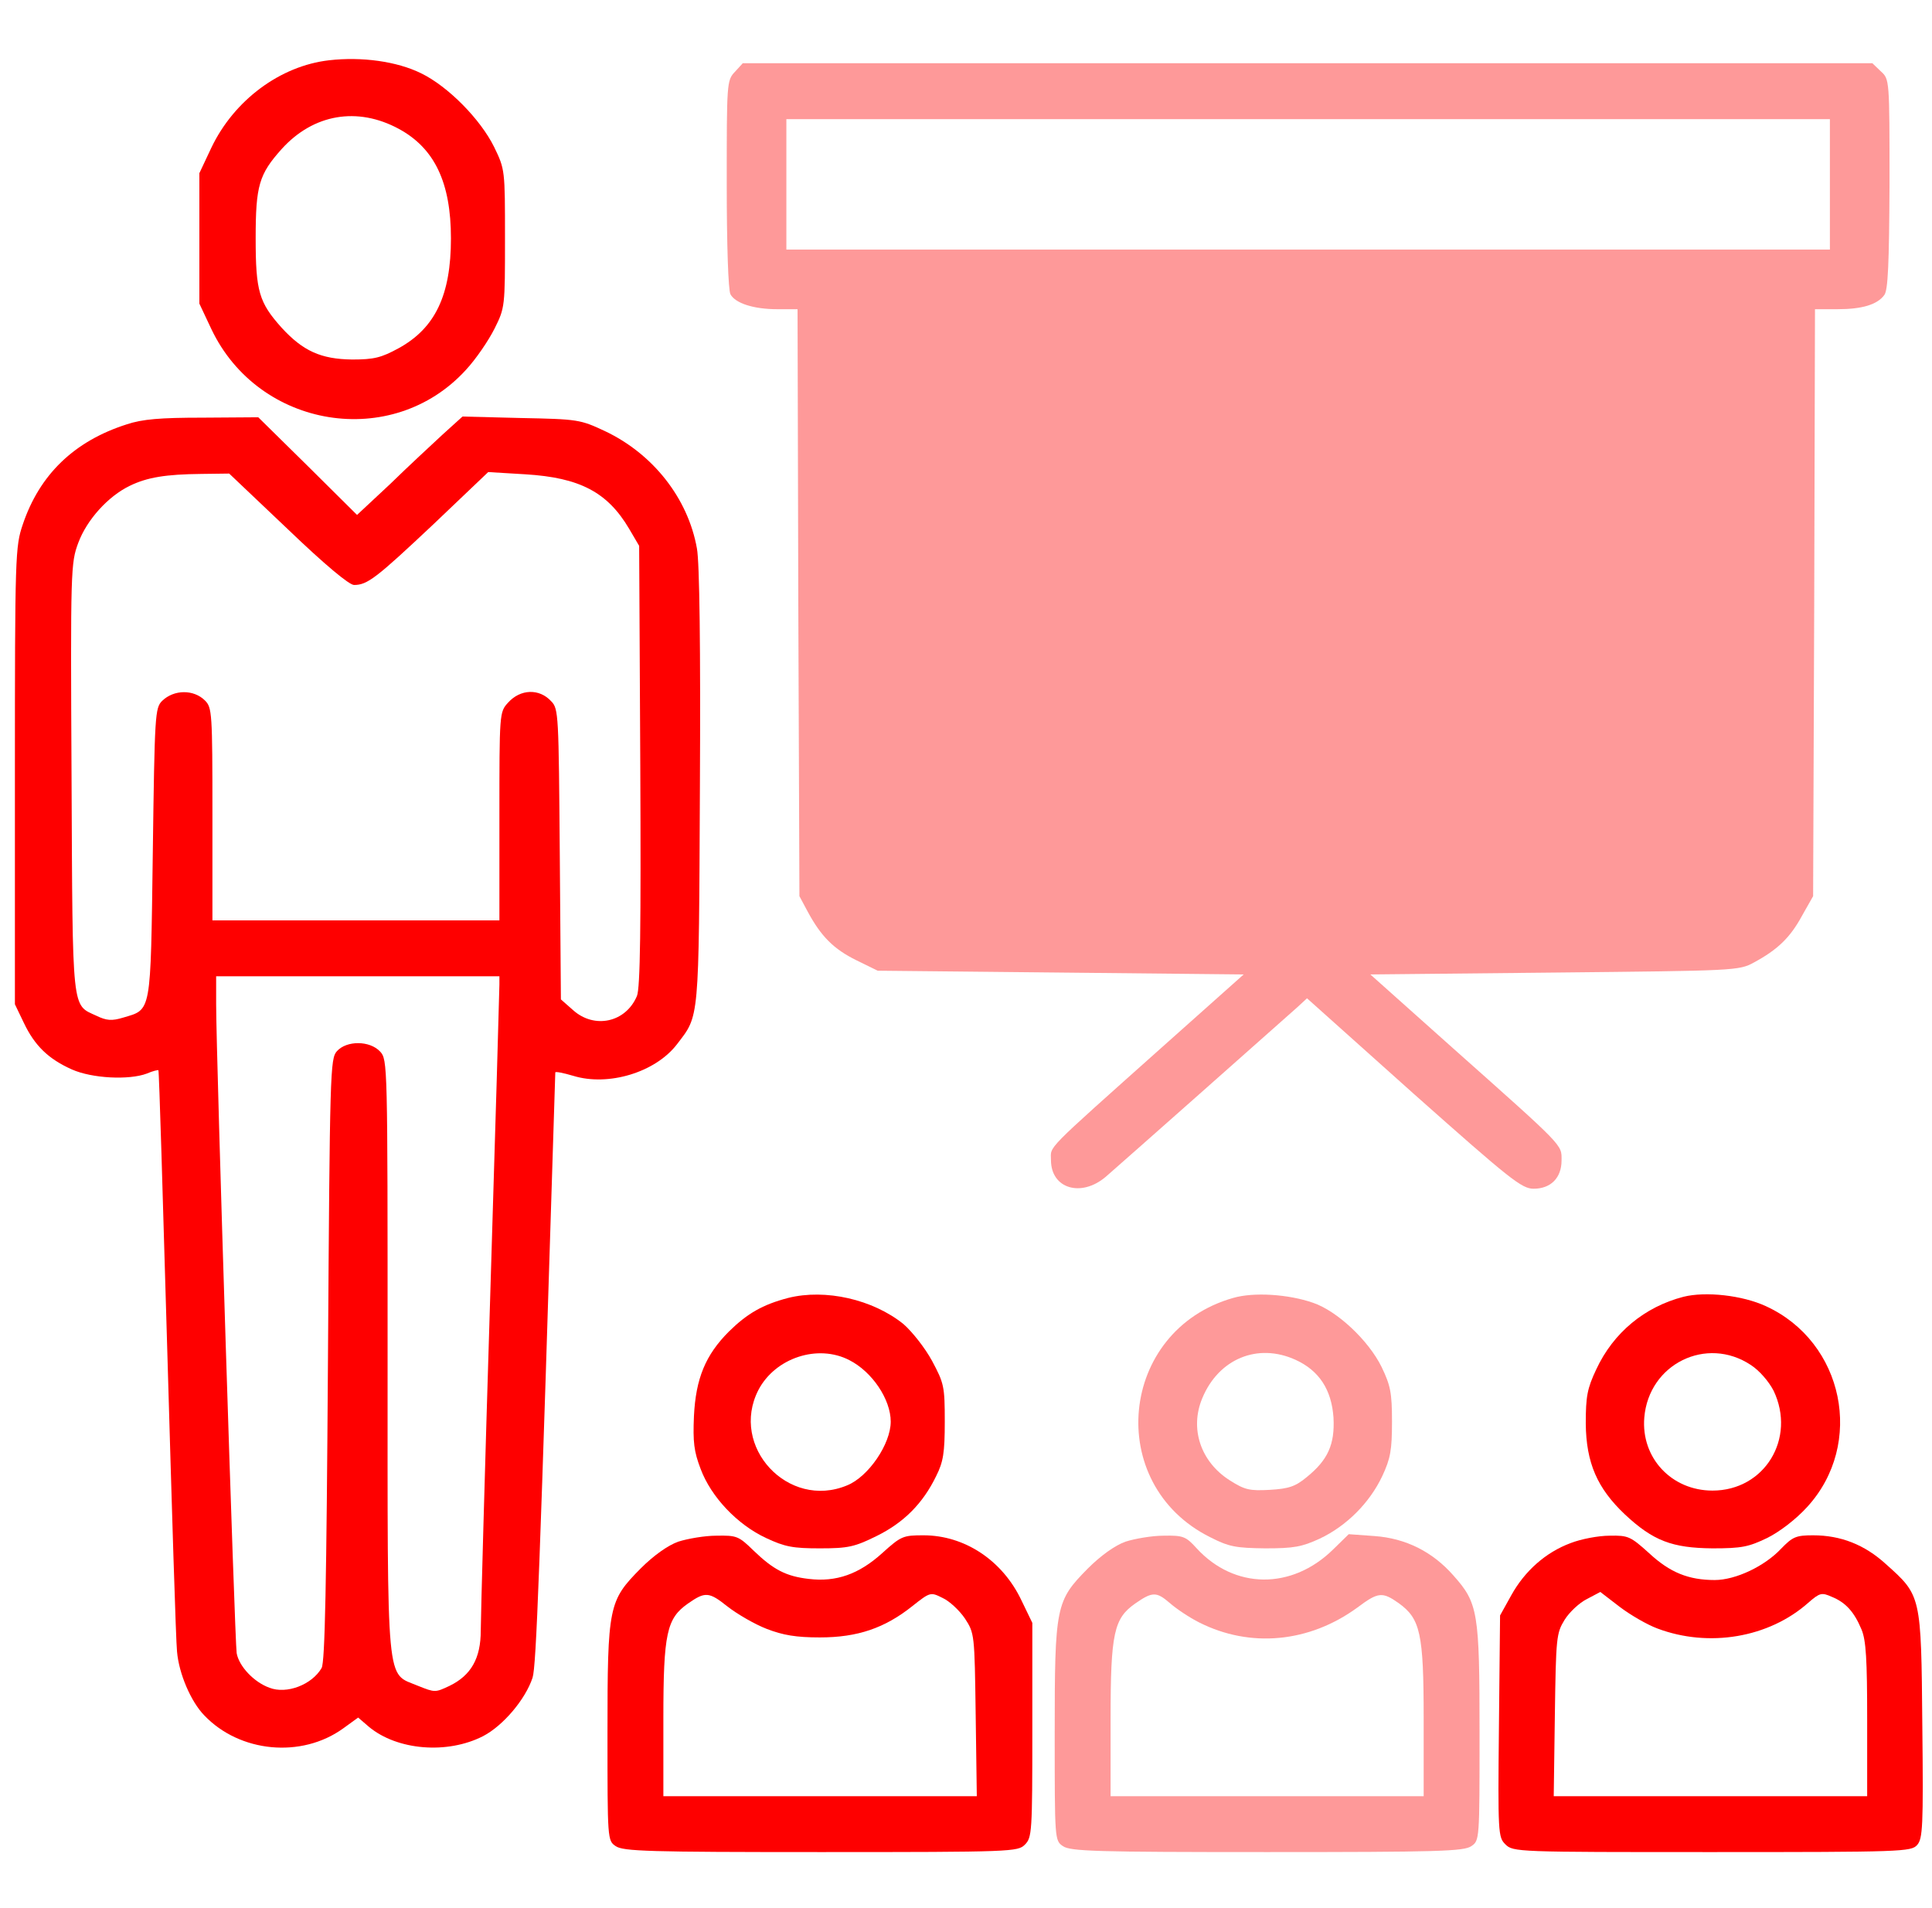
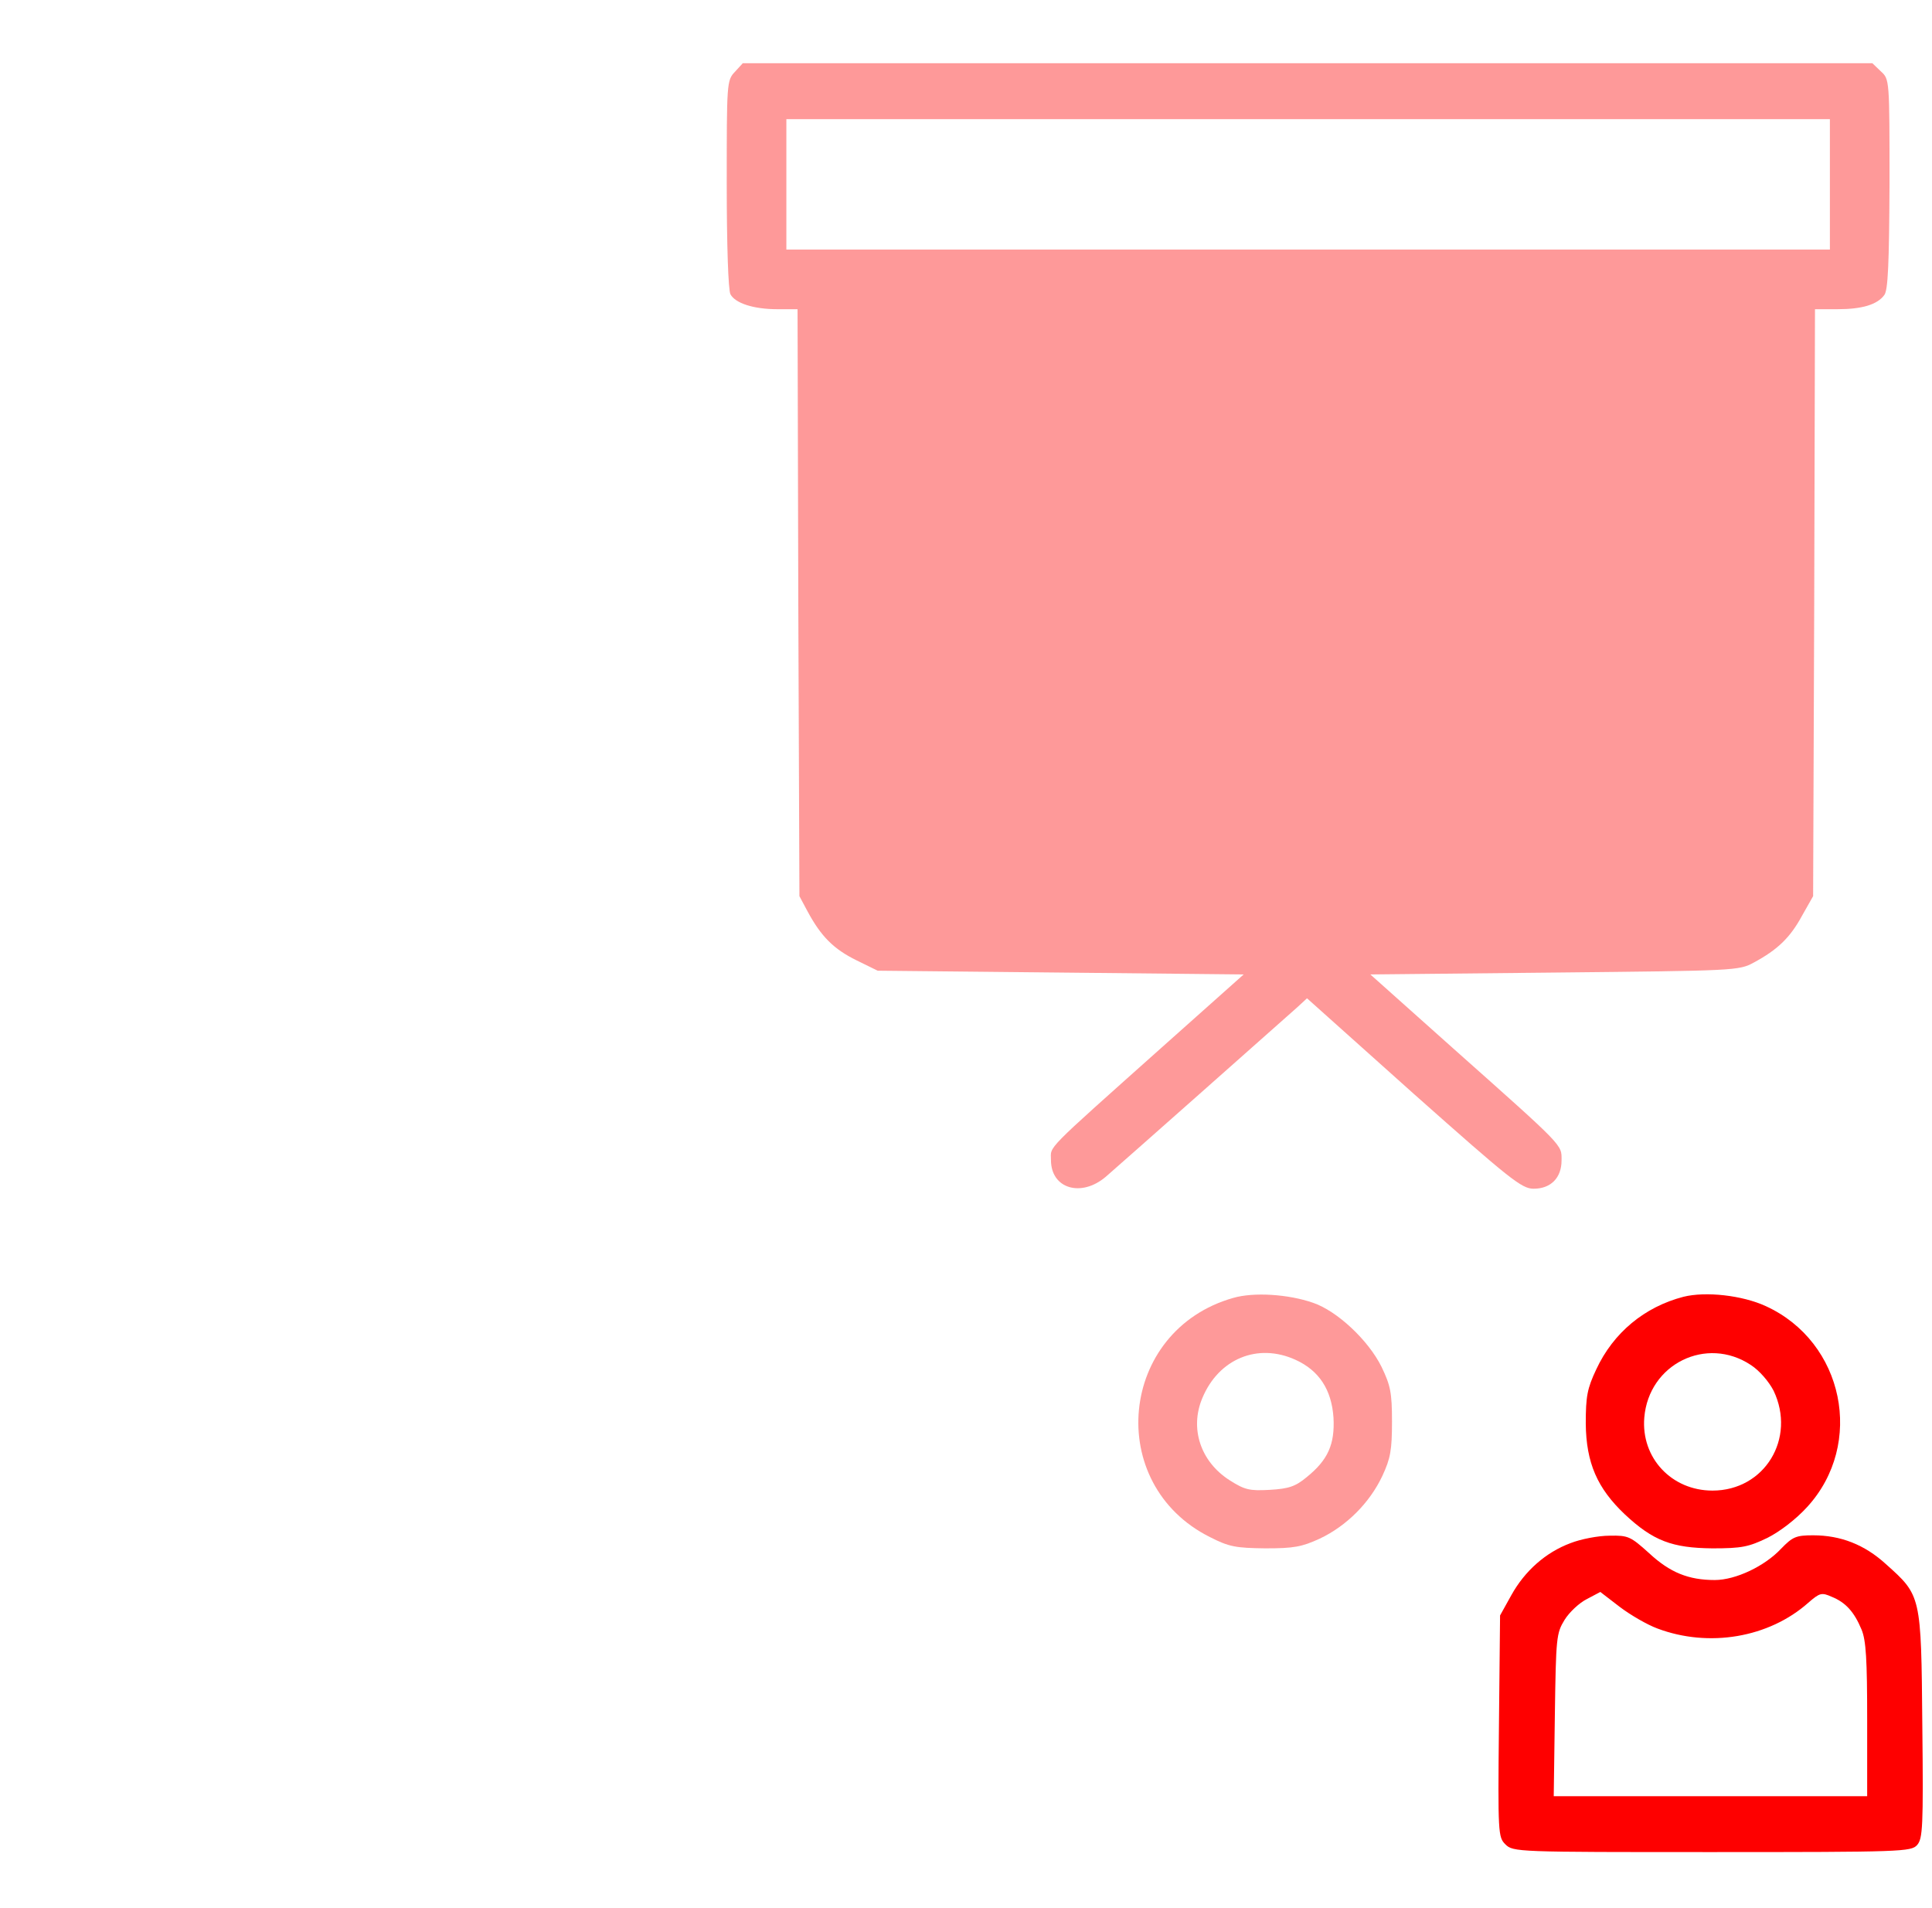
<svg xmlns="http://www.w3.org/2000/svg" width="81" height="80" viewBox="0 0 81 80" fill="none">
  <g clip-path="url(#clip0_776_547)">
-     <path d="M13.797 2.527C11.75 2.761 9.812 4.198 8.859 6.198L8.359 7.261V9.995V12.73L8.859 13.792C10.844 17.98 16.453 18.886 19.531 15.511C19.953 15.058 20.484 14.277 20.734 13.777C21.172 12.902 21.172 12.855 21.172 9.995C21.172 7.12 21.172 7.105 20.719 6.167C20.141 4.995 18.781 3.62 17.656 3.073C16.641 2.573 15.172 2.37 13.797 2.527ZM16.719 5.402C18.219 6.214 18.906 7.652 18.906 9.995C18.906 12.37 18.25 13.761 16.703 14.605C15.984 14.995 15.688 15.073 14.766 15.073C13.453 15.058 12.703 14.714 11.812 13.745C10.859 12.683 10.719 12.214 10.719 9.995C10.719 7.777 10.859 7.308 11.812 6.245C13.141 4.777 14.984 4.464 16.719 5.402Z" fill="#FE0000" />
    <path opacity="0.4" d="M30.812 3.011C30.469 3.37 30.469 3.479 30.469 7.714C30.469 10.245 30.531 12.167 30.625 12.339C30.828 12.714 31.594 12.964 32.594 12.964H33.438L33.469 25.261L33.516 37.573L33.859 38.214C34.422 39.261 34.953 39.792 35.906 40.261L36.797 40.698L44.469 40.776L52.141 40.855L48.688 43.933C43.719 48.37 44.062 48.026 44.062 48.636C44.062 49.839 45.328 50.214 46.359 49.339C47.062 48.73 53.797 42.761 54.391 42.23L54.797 41.855L59.266 45.855C63.312 49.448 63.797 49.839 64.297 49.839C65.016 49.839 65.469 49.386 65.469 48.651C65.469 47.98 65.625 48.136 60.953 43.98L57.453 40.855L65.172 40.776C72.75 40.698 72.906 40.698 73.531 40.355C74.516 39.823 75.047 39.323 75.547 38.401L76.016 37.573L76.062 25.261L76.094 12.964H77.031C78.062 12.964 78.703 12.776 79 12.37C79.156 12.167 79.203 11.073 79.219 7.714C79.219 3.339 79.219 3.323 78.859 2.995L78.5 2.651H54.828H31.141L30.812 3.011ZM76.719 7.729V10.464H54.844H32.969V7.729V4.995H54.844H76.719V7.729Z" fill="#FE0000" />
-     <path d="M5.312 17.792C3.109 18.495 1.656 19.901 0.953 21.995C0.641 22.917 0.625 23.261 0.625 32.526V42.105L1 42.886C1.453 43.839 2.031 44.401 3.016 44.839C3.859 45.214 5.406 45.292 6.156 45.011C6.406 44.901 6.625 44.855 6.641 44.87C6.672 44.901 6.828 50.23 7.016 56.714C7.203 63.198 7.375 68.839 7.422 69.245C7.5 70.167 8 71.339 8.562 71.917C10.047 73.48 12.641 73.73 14.391 72.464L15.016 72.011L15.469 72.401C16.656 73.386 18.75 73.558 20.25 72.792C21.094 72.355 22.031 71.245 22.328 70.339C22.484 69.839 22.625 66.089 23.281 44.964C23.281 44.917 23.609 44.98 24.031 45.105C25.5 45.558 27.469 44.964 28.375 43.792C29.328 42.542 29.297 42.948 29.344 32.995C29.375 27.136 29.328 23.573 29.219 22.995C28.844 20.886 27.375 19.026 25.359 18.073C24.328 17.589 24.219 17.573 21.844 17.526L19.391 17.464L18.562 18.214C18.109 18.636 17.109 19.558 16.359 20.292L14.969 21.589L12.906 19.542L10.828 17.495L8.5 17.511C6.719 17.511 5.969 17.573 5.312 17.792ZM12.062 22.183C13.625 23.683 14.641 24.526 14.844 24.526C15.406 24.526 15.781 24.23 18.172 21.98L20.469 19.792L22.031 19.886C24.312 20.026 25.469 20.636 26.375 22.167L26.797 22.886L26.844 32.105C26.875 38.855 26.844 41.433 26.703 41.761C26.234 42.87 24.922 43.151 24.031 42.355L23.516 41.901L23.469 35.808C23.422 29.98 23.422 29.714 23.109 29.401C22.609 28.855 21.812 28.886 21.297 29.464C20.938 29.855 20.938 29.917 20.938 34.23V38.589H14.922H8.906V34.136C8.906 29.886 8.891 29.667 8.594 29.37C8.125 28.901 7.297 28.901 6.797 29.386C6.5 29.683 6.484 29.948 6.406 35.761C6.312 42.573 6.359 42.308 5.156 42.667C4.688 42.808 4.469 42.792 4.047 42.589C3 42.105 3.047 42.558 3 32.636C2.953 23.839 2.969 23.605 3.281 22.761C3.641 21.792 4.531 20.808 5.438 20.37C6.172 20.011 6.953 19.886 8.438 19.87L9.609 19.855L12.062 22.183ZM20.938 41.276C20.938 41.48 20.766 47.433 20.547 54.526C20.328 61.62 20.156 67.839 20.156 68.37C20.156 69.526 19.75 70.245 18.844 70.683C18.25 70.964 18.234 70.964 17.531 70.683C16.172 70.105 16.25 71.026 16.25 56.87C16.25 44.573 16.25 44.433 15.938 44.089C15.5 43.62 14.531 43.62 14.125 44.073C13.844 44.386 13.828 44.886 13.75 57.011C13.688 66.448 13.625 69.683 13.484 69.933C13.078 70.636 12.016 71.042 11.297 70.761C10.641 70.526 10.016 69.855 9.922 69.308C9.844 68.823 9.062 44.292 9.062 42.105V40.933H15H20.938V41.276Z" fill="#FE0000" />
-     <path d="M33.047 54.417C31.969 54.698 31.328 55.073 30.563 55.823C29.578 56.808 29.172 57.792 29.094 59.37C29.047 60.464 29.094 60.855 29.375 61.589C29.813 62.761 30.907 63.917 32.11 64.48C32.907 64.855 33.25 64.917 34.375 64.917C35.563 64.917 35.828 64.855 36.75 64.401C37.891 63.839 38.688 63.042 39.25 61.886C39.547 61.292 39.61 60.917 39.61 59.605C39.61 58.12 39.578 57.995 39.078 57.058C38.782 56.511 38.235 55.823 37.875 55.511C36.594 54.48 34.61 54.026 33.047 54.417ZM35.61 57.026C36.563 57.511 37.344 58.667 37.344 59.605C37.344 60.542 36.407 61.917 35.516 62.276C33.047 63.308 30.578 60.651 31.797 58.276C32.5 56.933 34.282 56.339 35.61 57.026Z" fill="#FE0000" />
    <path opacity="0.4" d="M51.703 54.417C46.907 55.776 46.282 62.23 50.735 64.448C51.532 64.855 51.813 64.901 53.047 64.917C54.25 64.917 54.578 64.855 55.328 64.511C56.453 63.98 57.422 63.011 57.953 61.886C58.297 61.151 58.36 60.792 58.36 59.605C58.36 58.386 58.297 58.089 57.922 57.308C57.375 56.198 56.063 54.964 55.047 54.62C54.016 54.261 52.563 54.167 51.703 54.417ZM54.313 57.011C55.313 57.464 55.828 58.276 55.907 59.433C55.969 60.558 55.672 61.214 54.782 61.933C54.313 62.323 54.032 62.417 53.235 62.464C52.375 62.511 52.188 62.464 51.547 62.058C50.328 61.276 49.875 59.886 50.407 58.62C51.094 56.964 52.735 56.292 54.313 57.011Z" fill="#FE0000" />
    <path d="M70.578 54.37C68.953 54.792 67.641 55.87 66.922 57.417C66.547 58.214 66.484 58.542 66.484 59.683C66.5 61.339 66.969 62.401 68.125 63.495C69.312 64.605 70.109 64.901 71.797 64.917C73.031 64.917 73.312 64.855 74.094 64.48C74.625 64.214 75.297 63.698 75.766 63.183C78.188 60.542 77.312 56.261 74.031 54.761C73.047 54.308 71.516 54.136 70.578 54.37ZM73.406 57.23C73.766 57.464 74.156 57.917 74.359 58.308C75.312 60.308 73.984 62.495 71.797 62.495C70.078 62.495 68.797 61.12 68.938 59.433C69.125 57.183 71.547 55.995 73.406 57.23Z" fill="#FE0000" />
-     <path d="M28.438 64.636C28 64.792 27.406 65.214 26.859 65.761C25.516 67.12 25.469 67.323 25.469 72.667C25.469 77.136 25.469 77.167 25.812 77.401C26.125 77.62 27.203 77.651 34.406 77.651C42.453 77.651 42.672 77.636 42.969 77.339C43.266 77.042 43.281 76.823 43.281 72.526V68.042L42.828 67.105C42.031 65.417 40.438 64.37 38.719 64.37C37.859 64.37 37.781 64.401 36.984 65.12C36.016 65.995 35.062 66.339 33.906 66.198C32.953 66.089 32.422 65.808 31.594 65.011C30.969 64.401 30.891 64.37 30.031 64.386C29.547 64.386 28.828 64.511 28.438 64.636ZM32.141 68.292C32.828 68.558 33.375 68.651 34.375 68.651C35.953 68.651 37.094 68.261 38.25 67.339C39 66.745 39.016 66.745 39.516 66.995C39.797 67.12 40.219 67.511 40.453 67.855C40.859 68.48 40.859 68.511 40.906 71.901L40.953 75.308H34.391H27.812V72.058C27.812 68.464 27.953 67.855 28.844 67.23C29.562 66.73 29.719 66.73 30.5 67.355C30.922 67.683 31.656 68.105 32.141 68.292Z" fill="#FE0000" />
-     <path opacity="0.4" d="M47.188 64.636C46.75 64.792 46.156 65.214 45.609 65.761C44.266 67.12 44.219 67.323 44.219 72.667C44.219 77.136 44.219 77.167 44.562 77.401C44.875 77.62 45.953 77.651 53.125 77.651C60.297 77.651 61.375 77.62 61.688 77.401C62.031 77.167 62.031 77.136 62.031 72.667C62.031 67.589 61.969 67.214 60.938 66.058C60.062 65.058 58.938 64.495 57.625 64.401L56.547 64.323L55.891 64.964C54.156 66.667 51.75 66.636 50.172 64.917C49.719 64.417 49.609 64.37 48.781 64.386C48.297 64.386 47.578 64.511 47.188 64.636ZM50.281 68.026C52.422 69.105 54.891 68.87 56.906 67.401C57.781 66.745 57.953 66.73 58.641 67.214C59.547 67.87 59.688 68.464 59.688 72.058V75.308H53.125H46.562V72.058C46.562 68.464 46.703 67.855 47.594 67.23C48.312 66.73 48.484 66.73 49.031 67.198C49.312 67.448 49.875 67.823 50.281 68.026Z" fill="#FE0000" />
    <path d="M65.844 64.698C64.797 65.089 63.922 65.87 63.36 66.886L62.891 67.73L62.844 72.37C62.797 76.87 62.813 77.026 63.11 77.323C63.438 77.651 63.579 77.651 71.766 77.651C79.751 77.651 80.126 77.636 80.376 77.355C80.61 77.089 80.641 76.62 80.594 72.323C80.547 66.87 80.547 66.901 79.063 65.573C78.172 64.761 77.172 64.37 76.016 64.37C75.297 64.37 75.157 64.433 74.672 64.933C73.985 65.667 72.766 66.245 71.891 66.245C70.797 66.245 70.016 65.933 69.141 65.12C68.36 64.417 68.266 64.37 67.485 64.386C67.016 64.386 66.282 64.526 65.844 64.698ZM69.485 68.276C71.641 69.089 74.157 68.667 75.813 67.198C76.297 66.776 76.376 66.761 76.797 66.948C77.376 67.183 77.735 67.573 78.047 68.323C78.235 68.776 78.282 69.573 78.282 72.105V75.308H71.704H65.141L65.188 71.901C65.235 68.651 65.251 68.48 65.594 67.917C65.797 67.589 66.219 67.198 66.532 67.042L67.094 66.745L67.907 67.37C68.36 67.714 69.063 68.12 69.485 68.276Z" fill="#FE0000" />
  </g>
  <defs>
    <clipPath id="clip0_776_547">
      <rect width="80" height="80" fill="white" transform="translate(0.625 -0.005)" />
    </clipPath>
  </defs>
</svg>